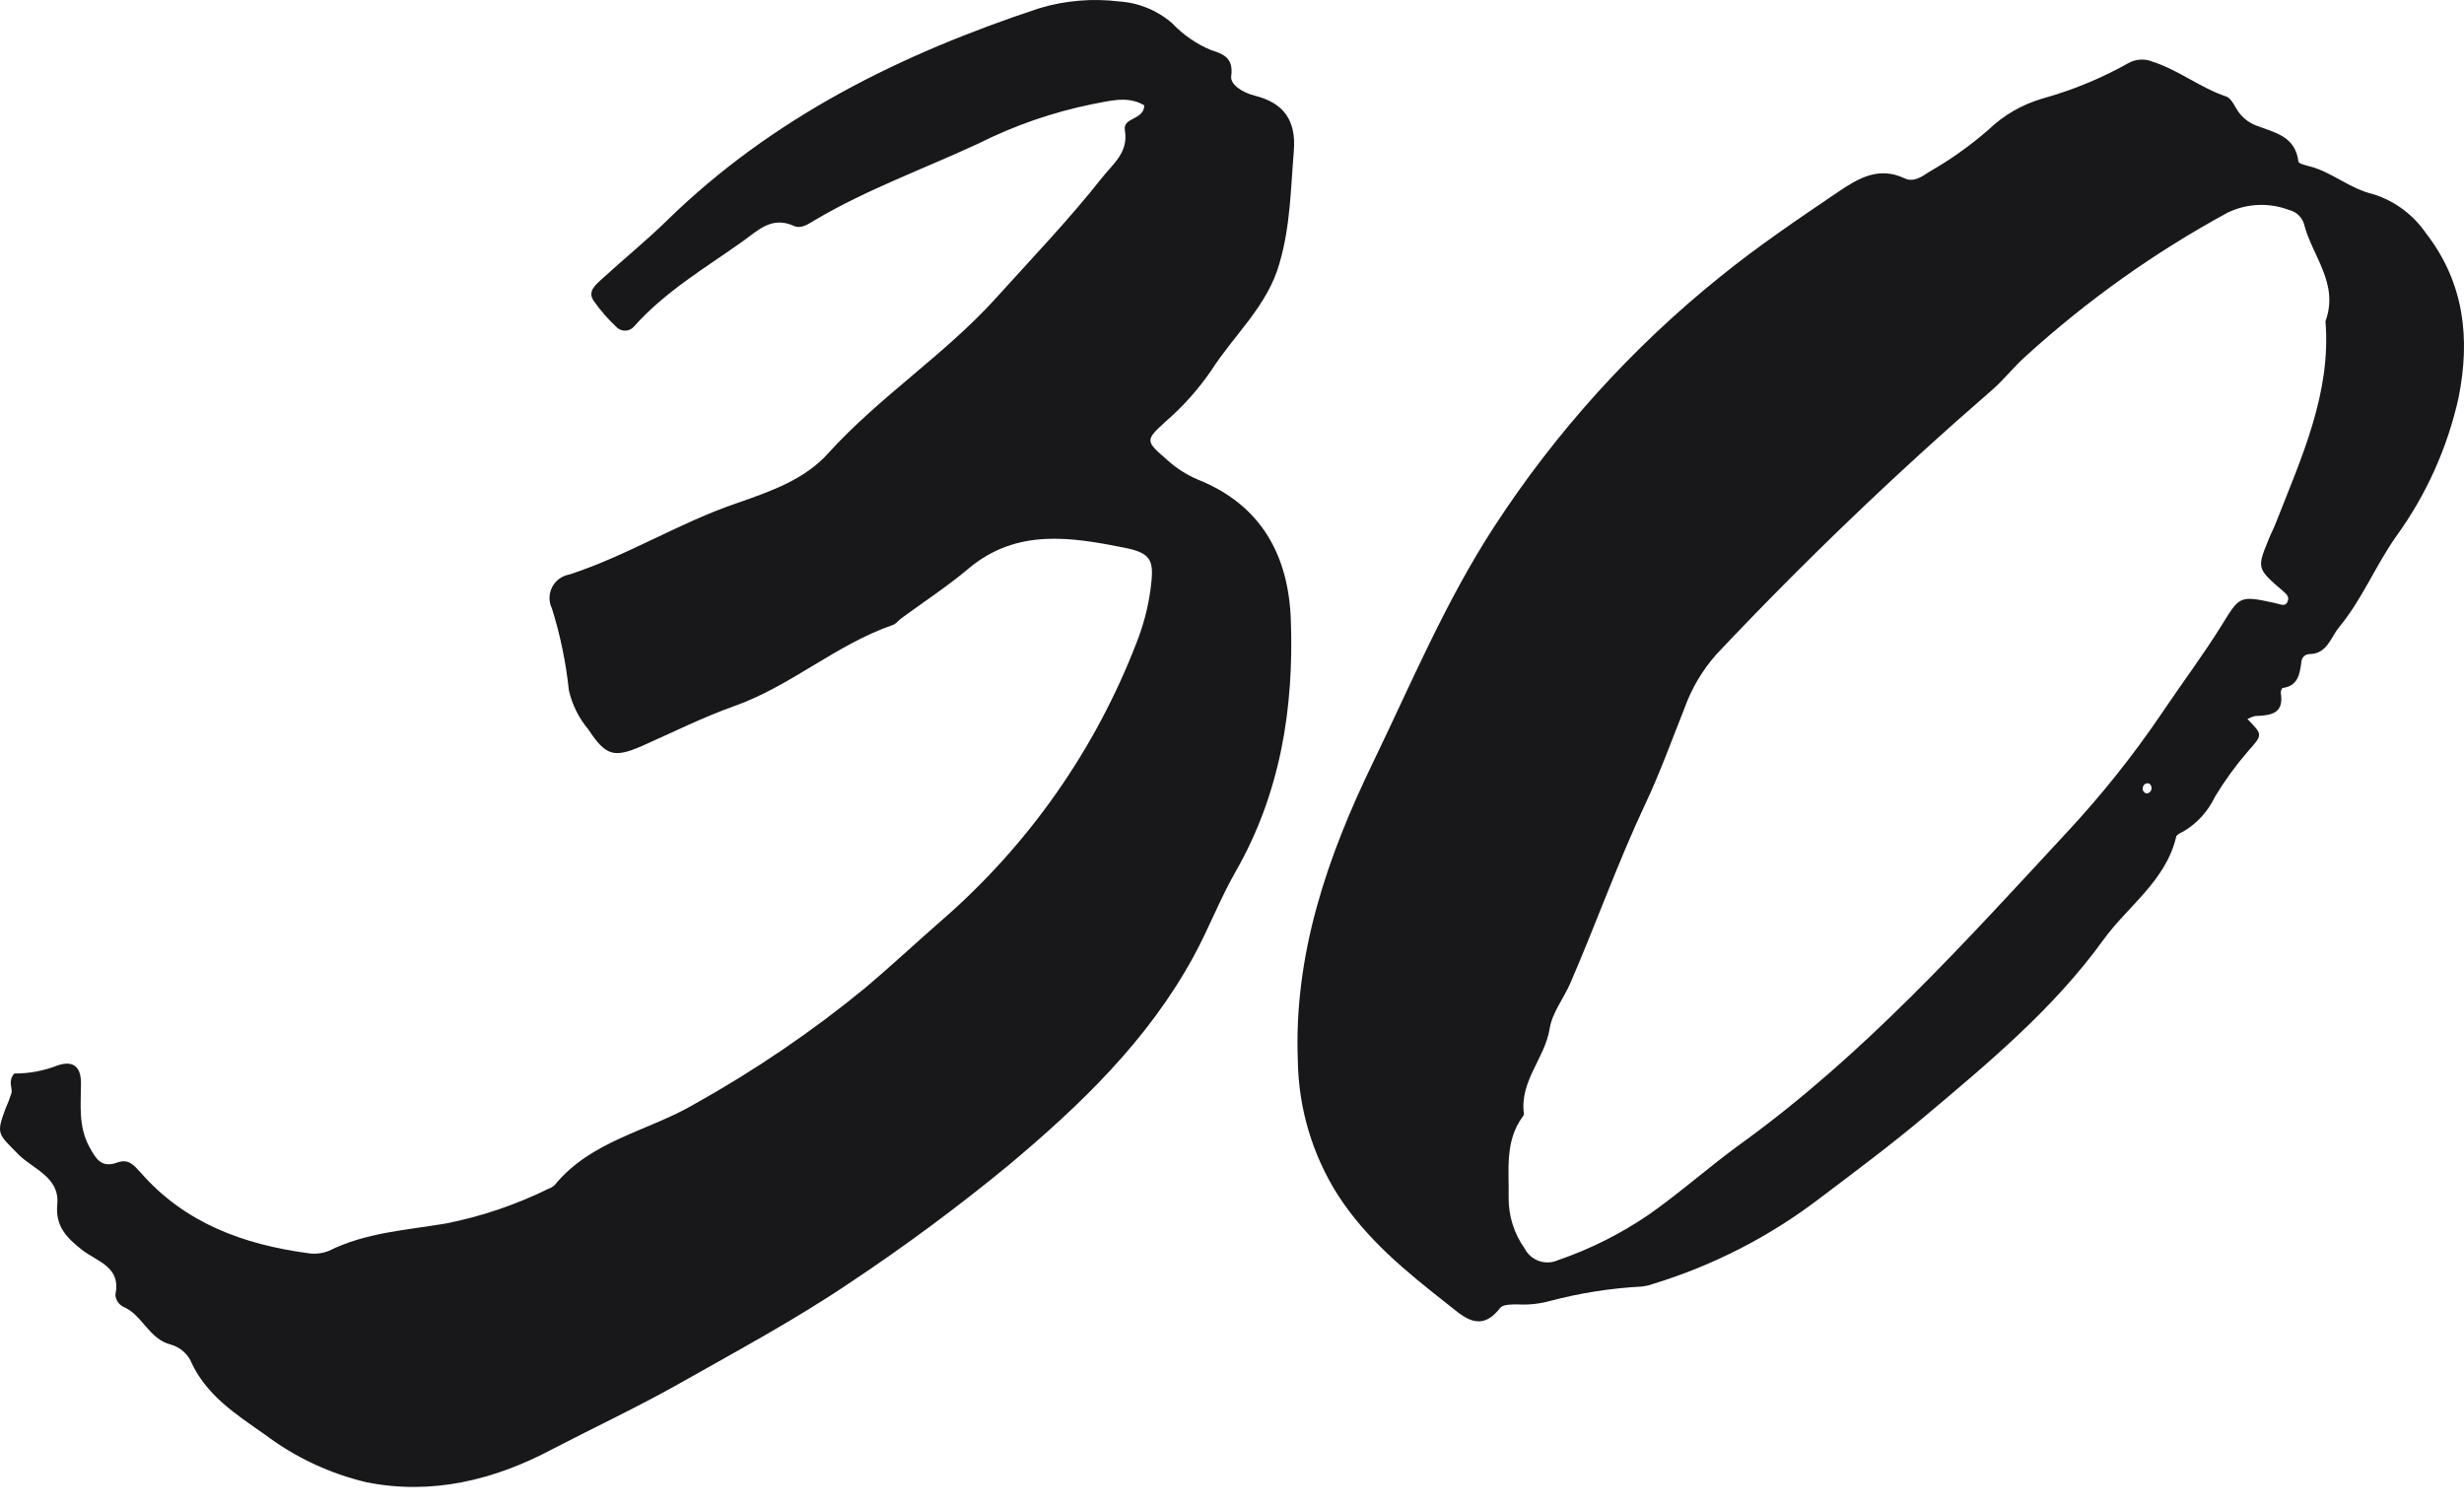
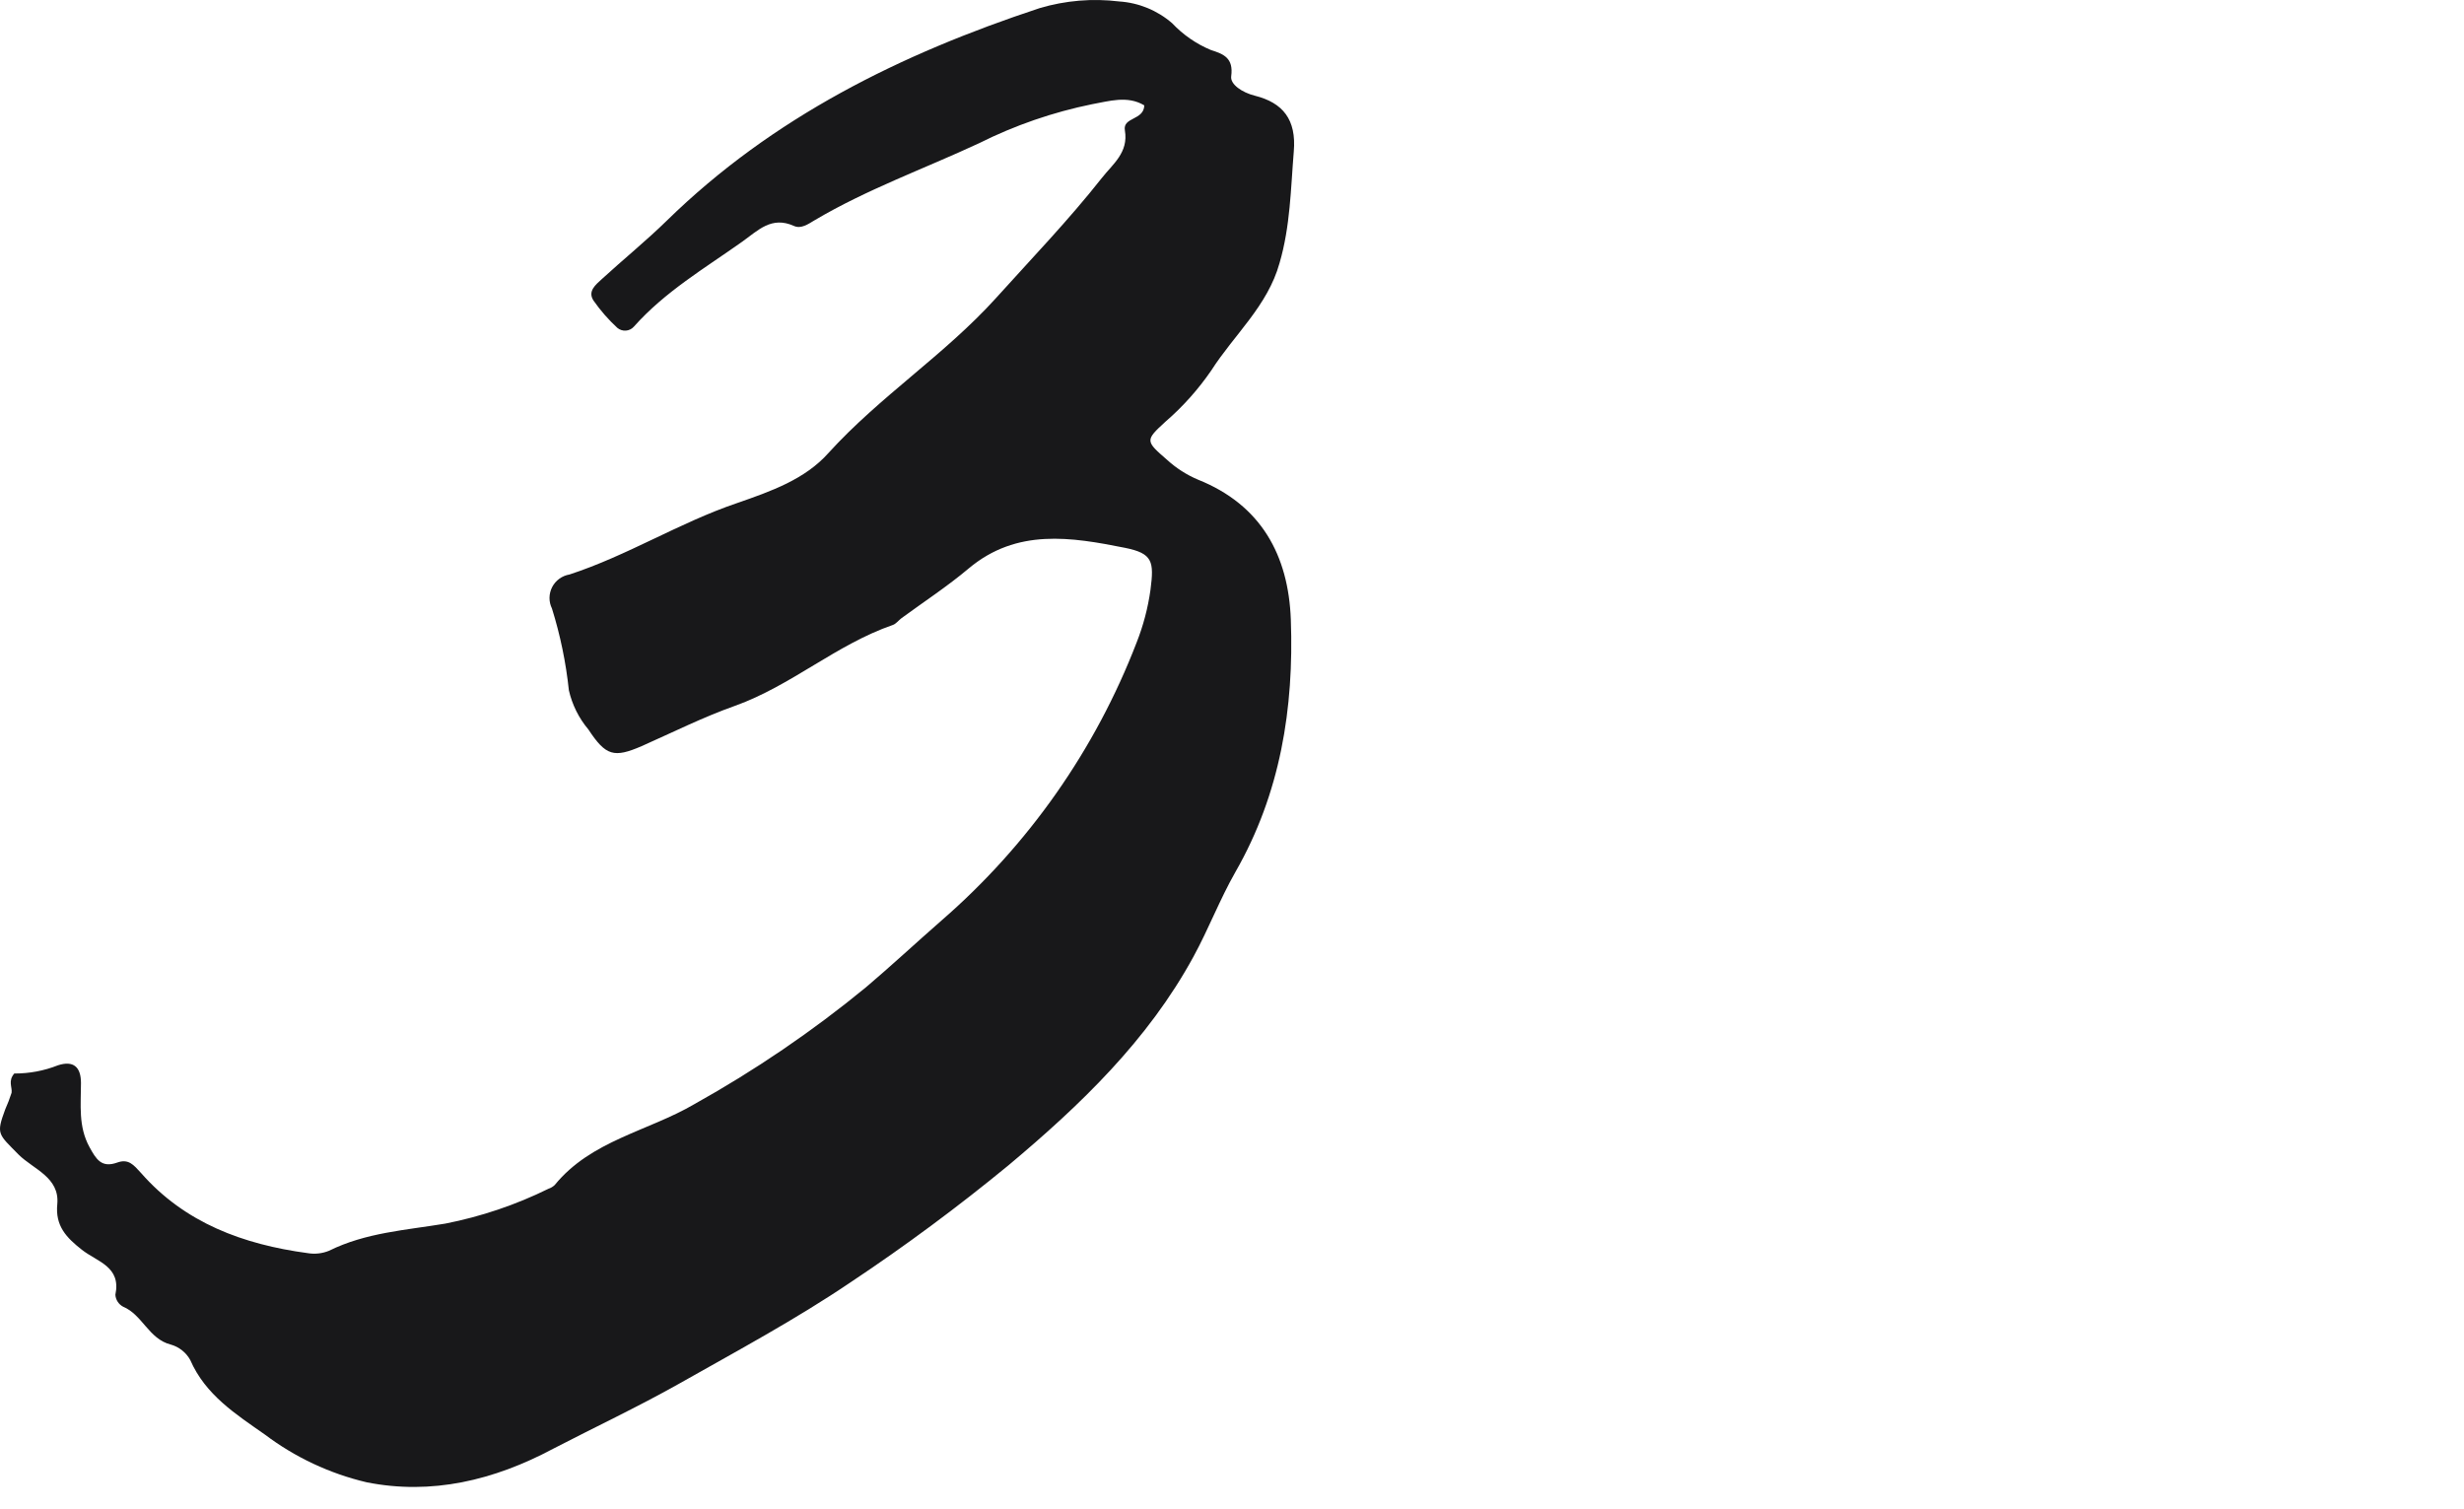
<svg xmlns="http://www.w3.org/2000/svg" width="80" height="49" viewBox="0 0 80 49" fill="none">
  <path d="M0.464 34.853C0.95 34.855 1.431 34.765 1.883 34.586C2.385 34.424 2.629 34.64 2.629 35.162C2.629 35.865 2.536 36.573 2.907 37.245C3.12 37.632 3.293 37.929 3.807 37.744C4.171 37.612 4.337 37.817 4.58 38.084C6.003 39.707 7.9 40.403 9.991 40.685C10.224 40.724 10.464 40.697 10.683 40.608C11.877 40.016 13.183 39.939 14.459 39.726C15.62 39.498 16.747 39.117 17.809 38.594C17.884 38.569 17.953 38.528 18.01 38.474C19.193 37.021 21.048 36.727 22.555 35.842C24.512 34.751 26.368 33.487 28.101 32.066C28.94 31.355 29.744 30.606 30.571 29.883C33.386 27.44 35.56 24.344 36.901 20.866C37.119 20.314 37.271 19.738 37.353 19.151C37.473 18.227 37.427 17.968 36.526 17.786C34.787 17.439 33.013 17.145 31.452 18.455C30.76 19.038 29.995 19.537 29.264 20.074C29.172 20.144 29.09 20.256 28.986 20.291C27.154 20.924 25.689 22.262 23.865 22.915C22.83 23.282 21.84 23.777 20.832 24.225C19.935 24.611 19.672 24.546 19.104 23.684C18.794 23.317 18.577 22.881 18.47 22.412C18.375 21.512 18.191 20.622 17.921 19.757C17.868 19.649 17.84 19.53 17.841 19.409C17.842 19.288 17.872 19.169 17.927 19.061C17.982 18.954 18.062 18.861 18.16 18.79C18.257 18.719 18.37 18.672 18.489 18.652C20.372 18.038 22.061 16.967 23.931 16.333C25.044 15.947 26.138 15.56 26.899 14.706C28.565 12.87 30.667 11.522 32.333 9.682C33.492 8.395 34.698 7.143 35.773 5.779C36.124 5.33 36.646 4.955 36.522 4.233C36.445 3.796 37.141 3.912 37.152 3.421C36.6 3.089 35.993 3.29 35.463 3.382C34.188 3.641 32.952 4.067 31.788 4.65C30.003 5.481 28.144 6.146 26.443 7.154C26.242 7.274 26.01 7.44 25.778 7.336C25.052 7.008 24.619 7.475 24.105 7.842C22.884 8.708 21.589 9.469 20.58 10.606C20.513 10.681 20.42 10.727 20.32 10.734C20.219 10.741 20.12 10.709 20.043 10.644C19.754 10.378 19.495 10.081 19.27 9.759C19.069 9.454 19.344 9.241 19.541 9.06C20.236 8.422 20.975 7.823 21.651 7.162C25.087 3.804 29.249 1.752 33.755 0.264C34.592 0.015 35.471 -0.059 36.337 0.047C36.972 0.089 37.576 0.337 38.057 0.754C38.411 1.129 38.84 1.426 39.316 1.624C39.726 1.755 40.055 1.879 39.974 2.478C39.939 2.737 40.325 3.004 40.746 3.108C41.651 3.336 42.095 3.881 42.006 4.917C41.906 6.134 41.894 7.344 41.543 8.542C41.156 9.933 40.074 10.861 39.332 12.02C38.907 12.64 38.405 13.202 37.836 13.694C37.168 14.304 37.191 14.32 37.902 14.938C38.195 15.204 38.531 15.418 38.895 15.572C40.944 16.391 41.833 18.026 41.91 20.117C42.014 22.992 41.574 25.759 40.109 28.314C39.606 29.195 39.243 30.153 38.752 31.054C37.268 33.779 35.073 35.881 32.743 37.833C31.101 39.183 29.392 40.45 27.622 41.628C25.829 42.841 23.919 43.865 22.034 44.932C20.692 45.686 19.328 46.327 17.956 47.038C16.035 48.062 14.01 48.546 11.9 48.124C10.706 47.842 9.584 47.316 8.604 46.578C7.664 45.918 6.671 45.291 6.177 44.155C6.11 44.033 6.019 43.926 5.91 43.84C5.802 43.754 5.677 43.69 5.543 43.653C4.828 43.471 4.623 42.683 3.997 42.424C3.926 42.386 3.865 42.331 3.821 42.263C3.777 42.196 3.751 42.118 3.746 42.037C3.939 41.118 3.162 40.971 2.66 40.577C2.157 40.182 1.79 39.804 1.86 39.096C1.941 38.223 1.087 37.964 0.607 37.489C-0.057 36.812 -0.131 36.832 0.167 36.024C0.246 35.846 0.316 35.664 0.376 35.479C0.403 35.301 0.252 35.096 0.464 34.853Z" fill="#18181A" />
-   <path d="M72.968 23.343C73.485 23.874 73.462 23.851 72.968 24.413C72.575 24.869 72.221 25.359 71.91 25.875C71.687 26.347 71.326 26.74 70.876 27.003C70.795 27.04 70.673 27.098 70.656 27.166C70.319 28.598 69.092 29.41 68.291 30.514C66.682 32.742 64.573 34.496 62.488 36.25C61.396 37.168 60.247 38.025 59.108 38.885C57.48 40.134 55.641 41.081 53.68 41.681C53.558 41.726 53.431 41.755 53.301 41.77C52.297 41.823 51.3 41.98 50.327 42.237C49.981 42.332 49.621 42.37 49.263 42.349C49.08 42.349 48.796 42.349 48.708 42.46C48.059 43.31 47.498 42.734 46.995 42.338C45.667 41.295 44.365 40.242 43.426 38.78C42.609 37.485 42.164 35.99 42.138 34.459C41.996 30.975 43.105 27.792 44.589 24.731C45.832 22.161 46.937 19.52 48.506 17.109C50.514 14.021 52.999 11.273 55.87 8.969C57.087 7.983 58.378 7.113 59.666 6.24C60.321 5.796 60.99 5.39 61.835 5.789C62.139 5.931 62.4 5.732 62.647 5.573C63.325 5.185 63.963 4.732 64.553 4.218C65.046 3.743 65.647 3.395 66.303 3.202C67.272 2.935 68.204 2.552 69.082 2.061C69.206 1.987 69.345 1.944 69.489 1.935C69.633 1.926 69.777 1.952 69.909 2.01C70.751 2.285 71.444 2.854 72.275 3.131C72.407 3.175 72.512 3.355 72.59 3.494C72.731 3.755 72.959 3.959 73.235 4.069C73.84 4.303 74.519 4.408 74.624 5.244C74.624 5.308 74.841 5.363 74.962 5.393C75.713 5.579 76.287 6.131 77.075 6.311C77.761 6.532 78.355 6.975 78.764 7.57C80.008 9.175 80.211 10.987 79.822 12.92C79.46 14.543 78.77 16.075 77.794 17.42C77.118 18.382 76.686 19.469 75.942 20.366C75.665 20.705 75.557 21.23 74.979 21.236C74.913 21.237 74.851 21.263 74.803 21.308C74.755 21.353 74.727 21.415 74.722 21.48C74.668 21.873 74.621 22.266 74.114 22.337C74.084 22.337 74.043 22.449 74.053 22.503C74.165 23.2 73.695 23.224 73.212 23.248C73.127 23.27 73.046 23.302 72.968 23.343ZM75.503 10.428C75.953 9.196 75.06 8.305 74.803 7.262C74.767 7.152 74.703 7.053 74.617 6.974C74.531 6.896 74.426 6.841 74.313 6.815C73.992 6.694 73.65 6.639 73.307 6.655C72.964 6.671 72.628 6.756 72.319 6.907C69.956 8.192 67.756 9.757 65.766 11.569C65.384 11.908 65.056 12.335 64.664 12.673C61.545 15.377 58.564 18.236 55.731 21.24C55.273 21.755 54.918 22.354 54.687 23.004C54.282 24.02 53.9 25.08 53.433 26.072C52.531 27.985 51.825 29.979 50.986 31.916C50.767 32.424 50.392 32.874 50.31 33.416C50.148 34.374 49.33 35.109 49.479 36.169C49.476 36.201 49.462 36.231 49.438 36.254C48.85 37.053 48.999 37.994 48.982 38.881C48.976 39.472 49.157 40.049 49.499 40.53C49.596 40.72 49.761 40.866 49.962 40.938C50.162 41.009 50.383 41.002 50.577 40.916C51.621 40.558 52.612 40.061 53.525 39.44C54.562 38.715 55.505 37.865 56.529 37.127C60.511 34.249 63.772 30.619 67.084 27.047C68.224 25.826 69.267 24.517 70.204 23.133C70.836 22.191 71.522 21.28 72.12 20.319C72.718 19.357 72.691 19.32 73.874 19.581C74.033 19.615 74.212 19.72 74.279 19.51C74.334 19.371 74.225 19.279 74.121 19.188C73.272 18.456 73.272 18.453 73.664 17.495C73.735 17.315 73.823 17.156 73.898 16.96C74.729 14.84 75.689 12.765 75.503 10.442V10.428ZM69.693 25.76C69.715 25.759 69.737 25.754 69.757 25.745C69.778 25.735 69.796 25.722 69.811 25.706C69.826 25.69 69.838 25.67 69.845 25.649C69.853 25.629 69.856 25.606 69.855 25.584C69.856 25.556 69.85 25.528 69.837 25.503C69.824 25.478 69.805 25.457 69.781 25.442C69.76 25.434 69.737 25.43 69.715 25.431C69.692 25.433 69.67 25.439 69.651 25.45C69.631 25.461 69.614 25.477 69.601 25.495C69.588 25.514 69.579 25.535 69.575 25.557C69.568 25.578 69.566 25.601 69.569 25.622C69.571 25.645 69.578 25.666 69.589 25.685C69.6 25.704 69.615 25.721 69.633 25.733C69.651 25.747 69.672 25.756 69.693 25.76Z" fill="#18181A" />
</svg>